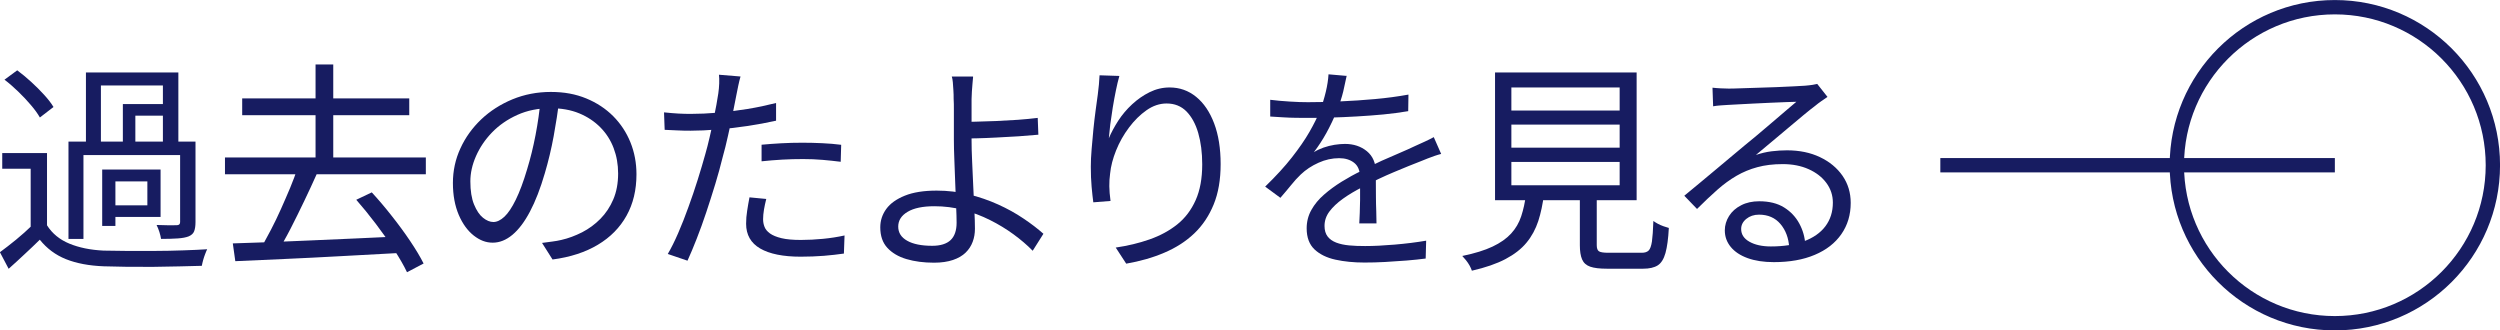
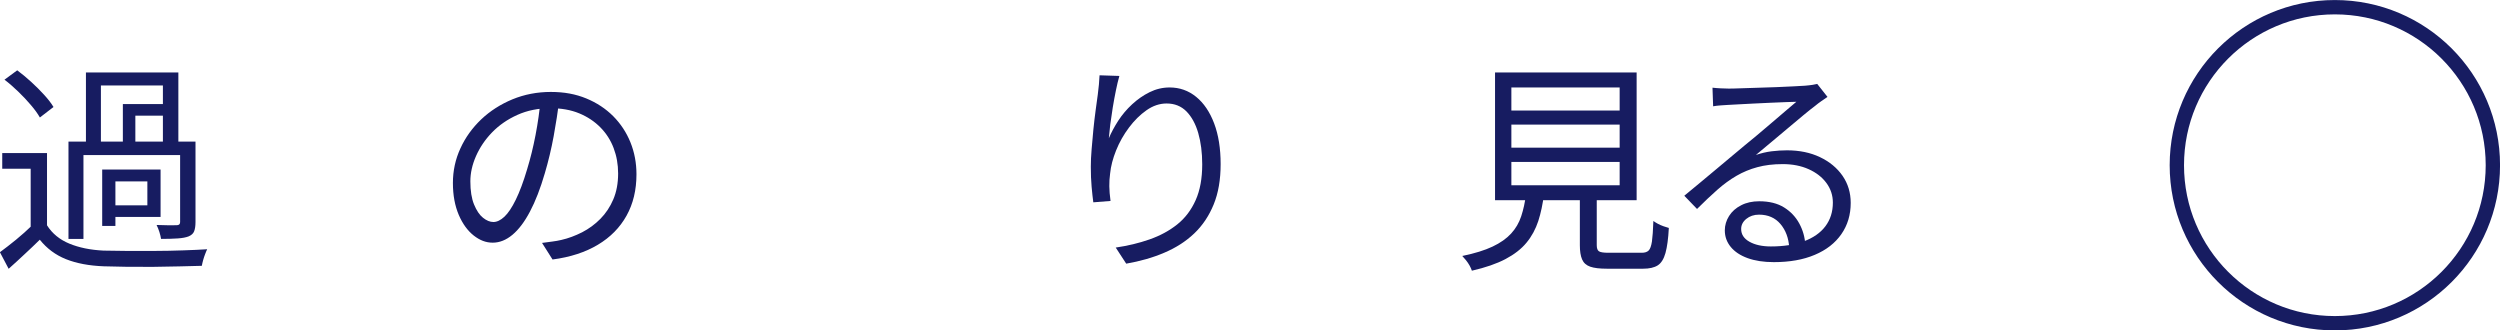
<svg xmlns="http://www.w3.org/2000/svg" id="_レイヤー_2" data-name="レイヤー 2" viewBox="0 0 312.15 41.25">
  <defs>
    <style>
      .cls-1 {
        fill: #171c61;
      }

      .cls-2 {
        fill: none;
        stroke: #171c61;
        stroke-miterlimit: 10;
        stroke-width: 1.79px;
      }
    </style>
  </defs>
  <g id="_デザイン" data-name="デザイン">
    <g>
      <g>
-         <line class="cls-2" x1="242.27" y1="20.63" x2="291.53" y2="20.63" />
        <circle class="cls-2" cx="291.53" cy="20.63" r="19.73" />
      </g>
      <g>
        <path class="cls-1" d="M5.87,28.13c.65,1.03,1.58,1.79,2.79,2.29,1.21.5,2.63.79,4.27.87.78.02,1.73.03,2.85.04s2.29,0,3.52,0c1.23,0,2.42-.03,3.58-.07,1.15-.04,2.15-.08,2.99-.14-.07.15-.16.34-.25.59-.09.24-.18.49-.25.75-.07.26-.13.5-.17.73-.78.02-1.71.04-2.78.07-1.07.03-2.18.05-3.34.06-1.15,0-2.27,0-3.35-.01-1.08-.02-2-.04-2.77-.06-1.84-.07-3.42-.37-4.72-.89-1.3-.52-2.39-1.33-3.27-2.43-.61.6-1.24,1.2-1.89,1.8-.64.61-1.31,1.21-2,1.83l-1.09-2.07c.61-.45,1.28-.96,2-1.55.72-.59,1.39-1.19,2.02-1.8h1.84ZM5.87,19.11v9.89h-2.04v-7.93H.28v-1.96h5.59ZM.56,9.95l1.59-1.17c.58.43,1.16.91,1.75,1.45s1.13,1.08,1.62,1.62c.49.54.88,1.04,1.16,1.51l-1.7,1.31c-.26-.46-.63-.98-1.12-1.55-.48-.57-1.01-1.13-1.58-1.68-.57-.55-1.14-1.05-1.72-1.49ZM8.55,17.68h15.14v1.68h-13.27v10.47h-1.87v-12.15ZM10.73,9.05h11.54v9.19h-1.93v-7.57h-7.74v7.57h-1.87v-9.19ZM12.76,21.17h1.65v7.04h-1.65v-7.04ZM13.74,21.17h6.31v5.92h-6.31v-1.45h4.66v-2.99h-4.66v-1.48ZM15.33,12.99h5.87v1.45h-4.3v3.97h-1.56v-5.42ZM22.48,17.68h1.93v10.05c0,.48-.06.87-.17,1.15s-.34.49-.7.64c-.34.13-.78.21-1.34.25s-1.26.06-2.09.06c-.04-.26-.11-.55-.21-.87-.1-.32-.22-.6-.35-.87.58.02,1.1.03,1.58.04.47,0,.79,0,.94-.01.28,0,.42-.13.42-.39v-10.05Z" />
-         <path class="cls-1" d="M28.09,19.66h25.08v2.1h-25.08v-2.1ZM29.07,30.39c1.32-.04,2.81-.09,4.45-.15,1.65-.06,3.4-.14,5.25-.22,1.85-.08,3.75-.17,5.7-.25,1.95-.08,3.88-.17,5.8-.27l-.08,2.07c-2.51.13-5.03.27-7.56.41-2.52.14-4.92.26-7.19.36-2.27.1-4.29.19-6.06.27l-.31-2.21ZM30.24,12.29h20.86v2.09h-20.86v-2.09ZM37.14,21.01l2.43.67c-.48,1.08-1.01,2.22-1.58,3.41-.57,1.19-1.14,2.35-1.72,3.48-.58,1.13-1.15,2.12-1.7,2.97l-1.93-.64c.37-.67.77-1.41,1.2-2.23.43-.82.84-1.68,1.24-2.57.4-.89.78-1.78,1.15-2.65.36-.88.67-1.69.91-2.43ZM39.4,8.05h2.21v12.76h-2.21v-12.76ZM44.49,24.94l1.93-.92c.84.91,1.68,1.9,2.51,2.96.84,1.06,1.61,2.11,2.3,3.14s1.25,1.96,1.66,2.78l-2.07,1.09c-.39-.82-.93-1.76-1.62-2.82-.69-1.06-1.45-2.14-2.28-3.23-.83-1.09-1.64-2.09-2.44-3Z" />
        <path class="cls-1" d="M69.84,12.46c-.19,1.45-.42,2.97-.71,4.55-.29,1.58-.66,3.12-1.1,4.61-.56,1.92-1.18,3.52-1.86,4.8-.68,1.29-1.41,2.25-2.19,2.9-.78.65-1.6.98-2.46.98s-1.61-.3-2.37-.89c-.76-.6-1.39-1.46-1.87-2.58-.48-1.13-.73-2.45-.73-3.98s.31-2.97.94-4.33c.62-1.36,1.49-2.56,2.6-3.62,1.11-1.05,2.41-1.88,3.9-2.5,1.49-.61,3.08-.92,4.78-.92s3.11.27,4.43.81c1.31.54,2.43,1.28,3.37,2.22.93.94,1.65,2.03,2.15,3.27.5,1.24.75,2.57.75,3.98,0,1.96-.41,3.68-1.24,5.17-.83,1.49-2.02,2.7-3.58,3.63-1.55.93-3.44,1.55-5.66,1.84l-1.31-2.07c.45-.06.88-.11,1.28-.17.41-.05.78-.12,1.12-.2.89-.2,1.76-.53,2.61-.96.85-.44,1.61-1,2.28-1.68.67-.68,1.21-1.49,1.61-2.43.4-.94.6-2.02.6-3.23,0-1.14-.19-2.19-.56-3.17-.37-.98-.92-1.84-1.65-2.58-.73-.74-1.61-1.33-2.65-1.76-1.04-.43-2.23-.64-3.58-.64-1.53,0-2.91.28-4.15.84-1.24.56-2.29,1.29-3.16,2.19s-1.53,1.89-2,2.96c-.47,1.07-.7,2.12-.7,3.14,0,1.17.15,2.14.46,2.89.31.75.68,1.31,1.12,1.66.44.35.87.53,1.3.53s.9-.22,1.37-.66c.47-.44.94-1.14,1.42-2.12.48-.98.96-2.25,1.42-3.81.41-1.34.76-2.76,1.05-4.27.29-1.51.5-2.99.63-4.44l2.35.03Z" />
-         <path class="cls-1" d="M86.26,14.22c1.04,0,2.16-.05,3.37-.15,1.2-.1,2.43-.26,3.67-.46,1.25-.2,2.45-.46,3.6-.75v2.21c-1.15.26-2.36.48-3.63.67-1.27.19-2.51.33-3.73.43-1.22.1-2.32.15-3.31.15-.61,0-1.18-.01-1.7-.04-.52-.03-1.03-.05-1.54-.07l-.08-2.18c.67.07,1.27.12,1.8.15.53.03,1.05.04,1.55.04ZM92.46,9.56c-.09.32-.19.7-.28,1.14-.09.45-.17.81-.22,1.09-.13.67-.28,1.45-.46,2.33-.18.88-.37,1.81-.59,2.78-.21.97-.45,1.92-.71,2.85-.24.99-.54,2.06-.89,3.23-.35,1.16-.73,2.33-1.12,3.51-.39,1.17-.79,2.28-1.2,3.32-.41,1.04-.79,1.96-1.15,2.74l-2.46-.84c.43-.73.86-1.6,1.3-2.61.44-1.02.87-2.1,1.28-3.25.42-1.15.81-2.3,1.17-3.45.36-1.15.67-2.2.94-3.17.19-.65.36-1.34.53-2.07.17-.73.33-1.44.47-2.14.15-.7.27-1.34.38-1.93.1-.59.18-1.07.24-1.44.06-.39.09-.8.11-1.23.02-.43,0-.79-.03-1.09l2.68.22ZM95.67,24.86c-.11.45-.21.88-.28,1.31-.07.43-.11.83-.11,1.2,0,.34.06.66.18.96.12.31.35.58.68.82.34.24.81.44,1.44.59.62.15,1.43.22,2.42.22.91,0,1.83-.05,2.77-.14.93-.09,1.82-.23,2.68-.42l-.08,2.26c-.74.11-1.57.2-2.49.28-.91.07-1.88.11-2.9.11-2.2,0-3.88-.34-5.06-1.02-1.17-.68-1.76-1.71-1.76-3.09,0-.54.04-1.08.13-1.62.08-.54.18-1.1.29-1.68l2.09.2ZM95.09,18.07c.74-.07,1.56-.13,2.44-.18.88-.05,1.77-.07,2.67-.07.82,0,1.64.02,2.47.06.83.04,1.62.1,2.36.2l-.06,2.12c-.71-.09-1.46-.17-2.26-.24-.8-.07-1.61-.1-2.43-.1-.88,0-1.75.02-2.61.07-.87.05-1.73.12-2.58.21v-2.07Z" />
-         <path class="cls-1" d="M121.5,9.61c-.02.19-.04.45-.07.78-.03.33-.06.68-.08,1.03s-.04.67-.04.95v5.11c0,.76.02,1.65.07,2.67.05,1.01.09,2.05.14,3.11.05,1.06.09,2.06.14,3,.05.94.07,1.71.07,2.3s-.09,1.12-.28,1.63c-.19.51-.48.96-.88,1.35-.4.39-.93.7-1.58.92-.65.22-1.44.34-2.37.34-1.28,0-2.43-.15-3.44-.45s-1.8-.77-2.39-1.41-.88-1.49-.88-2.56c0-.84.25-1.6.75-2.29.5-.69,1.28-1.24,2.32-1.66,1.04-.42,2.36-.63,3.97-.63,1.38,0,2.71.16,4.01.47,1.29.32,2.51.74,3.66,1.26s2.2,1.1,3.16,1.75c.96.64,1.79,1.28,2.5,1.91l-1.34,2.12c-.69-.71-1.49-1.39-2.39-2.05-.9-.66-1.89-1.26-2.95-1.79-1.06-.53-2.17-.95-3.34-1.26-1.16-.31-2.36-.46-3.59-.46-1.45,0-2.57.23-3.35.7-.78.46-1.17,1.08-1.17,1.84s.37,1.35,1.12,1.77c.74.42,1.79.63,3.13.63,1.02,0,1.79-.24,2.29-.71.5-.48.75-1.2.75-2.17,0-.52-.02-1.21-.06-2.08-.04-.87-.07-1.8-.11-2.81-.04-1.01-.07-1.99-.11-2.95-.04-.96-.06-1.8-.06-2.53v-3.62c0-.61,0-1.1-.03-1.49,0-.33,0-.68-.03-1.05-.02-.36-.04-.7-.07-1.01-.03-.31-.07-.54-.13-.71h2.65ZM120.07,15.22c.47,0,1.08,0,1.84-.03.76-.02,1.59-.04,2.49-.08.89-.04,1.79-.09,2.68-.15.89-.07,1.72-.14,2.49-.24l.08,2.1c-.76.07-1.6.14-2.5.2-.9.06-1.8.11-2.7.15-.89.05-1.73.08-2.5.1-.77.02-1.4.03-1.89.03v-2.07Z" />
        <path class="cls-1" d="M139.76,9.5c-.15.52-.29,1.12-.43,1.8s-.27,1.39-.39,2.12c-.12.74-.22,1.44-.31,2.11-.08.67-.14,1.25-.18,1.73.3-.71.69-1.43,1.17-2.18.48-.74,1.06-1.43,1.73-2.05.67-.62,1.4-1.13,2.19-1.52.79-.39,1.62-.59,2.5-.59,1.25,0,2.35.39,3.31,1.17.96.78,1.71,1.89,2.25,3.32.54,1.43.81,3.13.81,5.08s-.29,3.62-.87,5.04c-.58,1.42-1.39,2.63-2.43,3.62-1.04.99-2.29,1.79-3.73,2.4-1.44.62-3.03,1.07-4.76,1.37l-1.31-2.01c1.51-.22,2.92-.56,4.23-1.02s2.46-1.08,3.45-1.87c.99-.79,1.75-1.8,2.3-3.03.55-1.23.82-2.72.82-4.47,0-1.47-.17-2.78-.5-3.92s-.83-2.04-1.48-2.7c-.65-.65-1.47-.98-2.46-.98-.88,0-1.71.28-2.51.84-.8.56-1.53,1.28-2.19,2.16-.66.88-1.2,1.83-1.61,2.85-.41,1.02-.66,1.98-.75,2.89-.07.54-.11,1.07-.1,1.59,0,.52.06,1.14.15,1.84l-2.15.17c-.07-.52-.14-1.16-.21-1.93-.07-.76-.1-1.6-.1-2.51,0-.65.03-1.38.1-2.19.07-.81.14-1.63.22-2.46s.18-1.62.28-2.39c.1-.76.19-1.42.27-1.98.06-.43.1-.84.14-1.24.04-.4.06-.79.08-1.16l2.46.08Z" />
-         <path class="cls-1" d="M168.15,9.44c-.11.56-.26,1.21-.43,1.97-.18.75-.46,1.61-.85,2.56-.34.84-.75,1.7-1.24,2.6-.49.89-1.02,1.7-1.58,2.43.35-.22.75-.41,1.2-.57.45-.16.91-.27,1.38-.35.47-.07.91-.11,1.3-.11,1.08,0,1.99.3,2.74.91.74.61,1.12,1.48,1.12,2.64v1.36c0,.55,0,1.13.01,1.73,0,.61.02,1.2.04,1.77.02.58.03,1.08.03,1.51h-2.15c.02-.37.04-.81.06-1.31.02-.5.03-1.03.04-1.59,0-.56,0-1.09,0-1.59,0-.5-.01-.93-.01-1.28,0-.82-.25-1.42-.74-1.8-.49-.38-1.11-.57-1.86-.57-.88,0-1.74.19-2.58.57-.85.38-1.59.87-2.22,1.47-.41.39-.81.83-1.21,1.33-.4.49-.84,1.02-1.33,1.58l-1.9-1.4c1.34-1.3,2.46-2.52,3.35-3.66.89-1.14,1.62-2.19,2.18-3.17.56-.98,1-1.86,1.31-2.64.3-.78.54-1.57.73-2.36.19-.79.3-1.52.34-2.19l2.29.2ZM158.6,12.46c.74.09,1.55.17,2.43.22.88.06,1.64.08,2.29.08,1.25,0,2.59-.03,4.02-.1,1.43-.06,2.88-.16,4.34-.29,1.46-.13,2.85-.32,4.18-.56l-.03,2.07c-.97.17-2,.3-3.1.41-1.1.1-2.22.19-3.35.25-1.14.07-2.23.11-3.28.14-1.05.03-2.02.04-2.92.04-.39,0-.84,0-1.35-.01-.51,0-1.05-.03-1.61-.06s-1.1-.06-1.62-.1v-2.09ZM179.94,19.22c-.24.06-.51.14-.8.24-.29.1-.58.21-.87.32-.29.11-.56.22-.82.33-.97.37-2.09.83-3.38,1.37s-2.6,1.16-3.94,1.87c-.93.47-1.75.96-2.46,1.47-.71.51-1.27,1.04-1.68,1.59-.41.55-.61,1.15-.61,1.8,0,.54.13.98.38,1.31.25.33.61.59,1.08.77.47.18,1,.29,1.61.35.6.06,1.27.08,2,.08,1.08,0,2.31-.06,3.7-.18,1.39-.12,2.7-.28,3.92-.49l-.06,2.23c-.71.09-1.5.18-2.39.25-.88.07-1.78.13-2.68.18-.9.05-1.76.07-2.58.07-1.32,0-2.53-.12-3.62-.36-1.09-.24-1.96-.67-2.61-1.28-.65-.62-.98-1.49-.98-2.63,0-.84.2-1.61.59-2.3.39-.7.92-1.34,1.58-1.91.66-.58,1.39-1.11,2.19-1.61.8-.49,1.62-.95,2.46-1.35.89-.48,1.74-.9,2.53-1.26.79-.35,1.54-.68,2.25-.98.71-.3,1.37-.6,1.98-.89.41-.19.8-.36,1.17-.53.37-.17.74-.35,1.12-.56l.92,2.09Z" />
        <path class="cls-1" d="M190.55,24.25h2.23c-.15,1.23-.39,2.35-.71,3.35-.33,1-.81,1.9-1.47,2.7-.65.79-1.53,1.47-2.63,2.05-1.1.58-2.5,1.06-4.19,1.45-.06-.19-.15-.39-.28-.63-.13-.23-.28-.46-.45-.67-.17-.21-.33-.39-.47-.54,1.55-.32,2.81-.71,3.78-1.17.98-.46,1.75-1.01,2.32-1.63.57-.62.99-1.34,1.26-2.16.27-.82.47-1.73.6-2.74ZM186.67,9.05h17.68v15.95h-17.68v-15.95ZM188.71,10.92v2.88h13.52v-2.88h-13.52ZM188.71,15.56v2.88h13.52v-2.88h-13.52ZM188.71,20.22v2.91h13.52v-2.91h-13.52ZM197.25,23.63h2.12v6.98c0,.39.09.65.28.77.19.12.58.18,1.17.18h4.16c.39,0,.68-.09.87-.28.19-.19.32-.56.41-1.12.08-.56.14-1.41.18-2.57.15.11.34.23.56.35s.46.22.71.31c.25.08.47.15.66.21-.07,1.34-.21,2.38-.42,3.13-.21.75-.53,1.26-.96,1.54-.44.28-1.05.42-1.83.42h-4.52c-.89,0-1.59-.08-2.08-.25-.49-.17-.83-.47-1.02-.91-.19-.44-.28-1.03-.28-1.77v-6.98Z" />
        <path class="cls-1" d="M213.83,10.95c.32.04.66.06,1.02.08s.68.03.96.03.74,0,1.38-.03c.64-.02,1.37-.04,2.18-.07.81-.03,1.62-.06,2.43-.08.81-.03,1.54-.06,2.18-.1.64-.04,1.11-.07,1.41-.08.41-.04.73-.07.95-.11.22-.04.41-.07.56-.11l1.28,1.62c-.24.17-.5.34-.77.53-.27.19-.54.39-.8.61-.35.26-.83.64-1.42,1.13-.6.49-1.25,1.04-1.97,1.65-.72.61-1.42,1.2-2.11,1.77-.69.58-1.31,1.1-1.87,1.56.65-.22,1.31-.38,1.97-.46.66-.08,1.3-.12,1.91-.12,1.55,0,2.92.28,4.12.85,1.2.57,2.14,1.35,2.82,2.33.68.99,1.02,2.11,1.02,3.38,0,1.49-.39,2.79-1.17,3.91-.78,1.12-1.89,1.98-3.32,2.58-1.43.61-3.14.91-5.11.91-1.27,0-2.36-.17-3.27-.5-.91-.33-1.62-.8-2.11-1.4-.49-.6-.74-1.28-.74-2.07,0-.63.18-1.23.53-1.79.35-.56.86-1.01,1.51-1.34.65-.34,1.41-.5,2.26-.5,1.25,0,2.28.26,3.1.77.82.51,1.45,1.18,1.9,2.01.45.83.7,1.72.75,2.67l-2.01.33c-.07-1.19-.44-2.17-1.1-2.95-.66-.77-1.55-1.16-2.67-1.16-.63,0-1.16.18-1.59.53-.43.35-.64.77-.64,1.26,0,.67.34,1.2,1.03,1.59.69.39,1.58.59,2.68.59,1.58,0,2.96-.21,4.12-.64,1.16-.43,2.06-1.05,2.68-1.87.62-.82.94-1.81.94-2.96,0-.91-.27-1.73-.81-2.46-.54-.73-1.28-1.3-2.22-1.72-.94-.42-2.02-.63-3.23-.63s-2.23.13-3.16.38c-.93.25-1.8.61-2.61,1.08-.81.47-1.61,1.05-2.4,1.75-.79.7-1.63,1.49-2.53,2.39l-1.59-1.65c.58-.47,1.21-.99,1.91-1.58.7-.59,1.4-1.17,2.11-1.76.71-.59,1.36-1.14,1.97-1.65.6-.51,1.11-.94,1.52-1.27.39-.32.88-.72,1.47-1.21s1.2-1.01,1.83-1.55c.63-.54,1.23-1.05,1.8-1.54.57-.48,1.03-.88,1.38-1.17-.3,0-.74.01-1.31.04-.58.03-1.22.06-1.93.08-.71.03-1.41.06-2.11.1s-1.33.07-1.9.1c-.57.03-1,.05-1.3.07-.3.02-.61.04-.92.06-.32.02-.62.06-.92.11l-.08-2.32Z" />
      </g>
    </g>
  </g>
</svg>